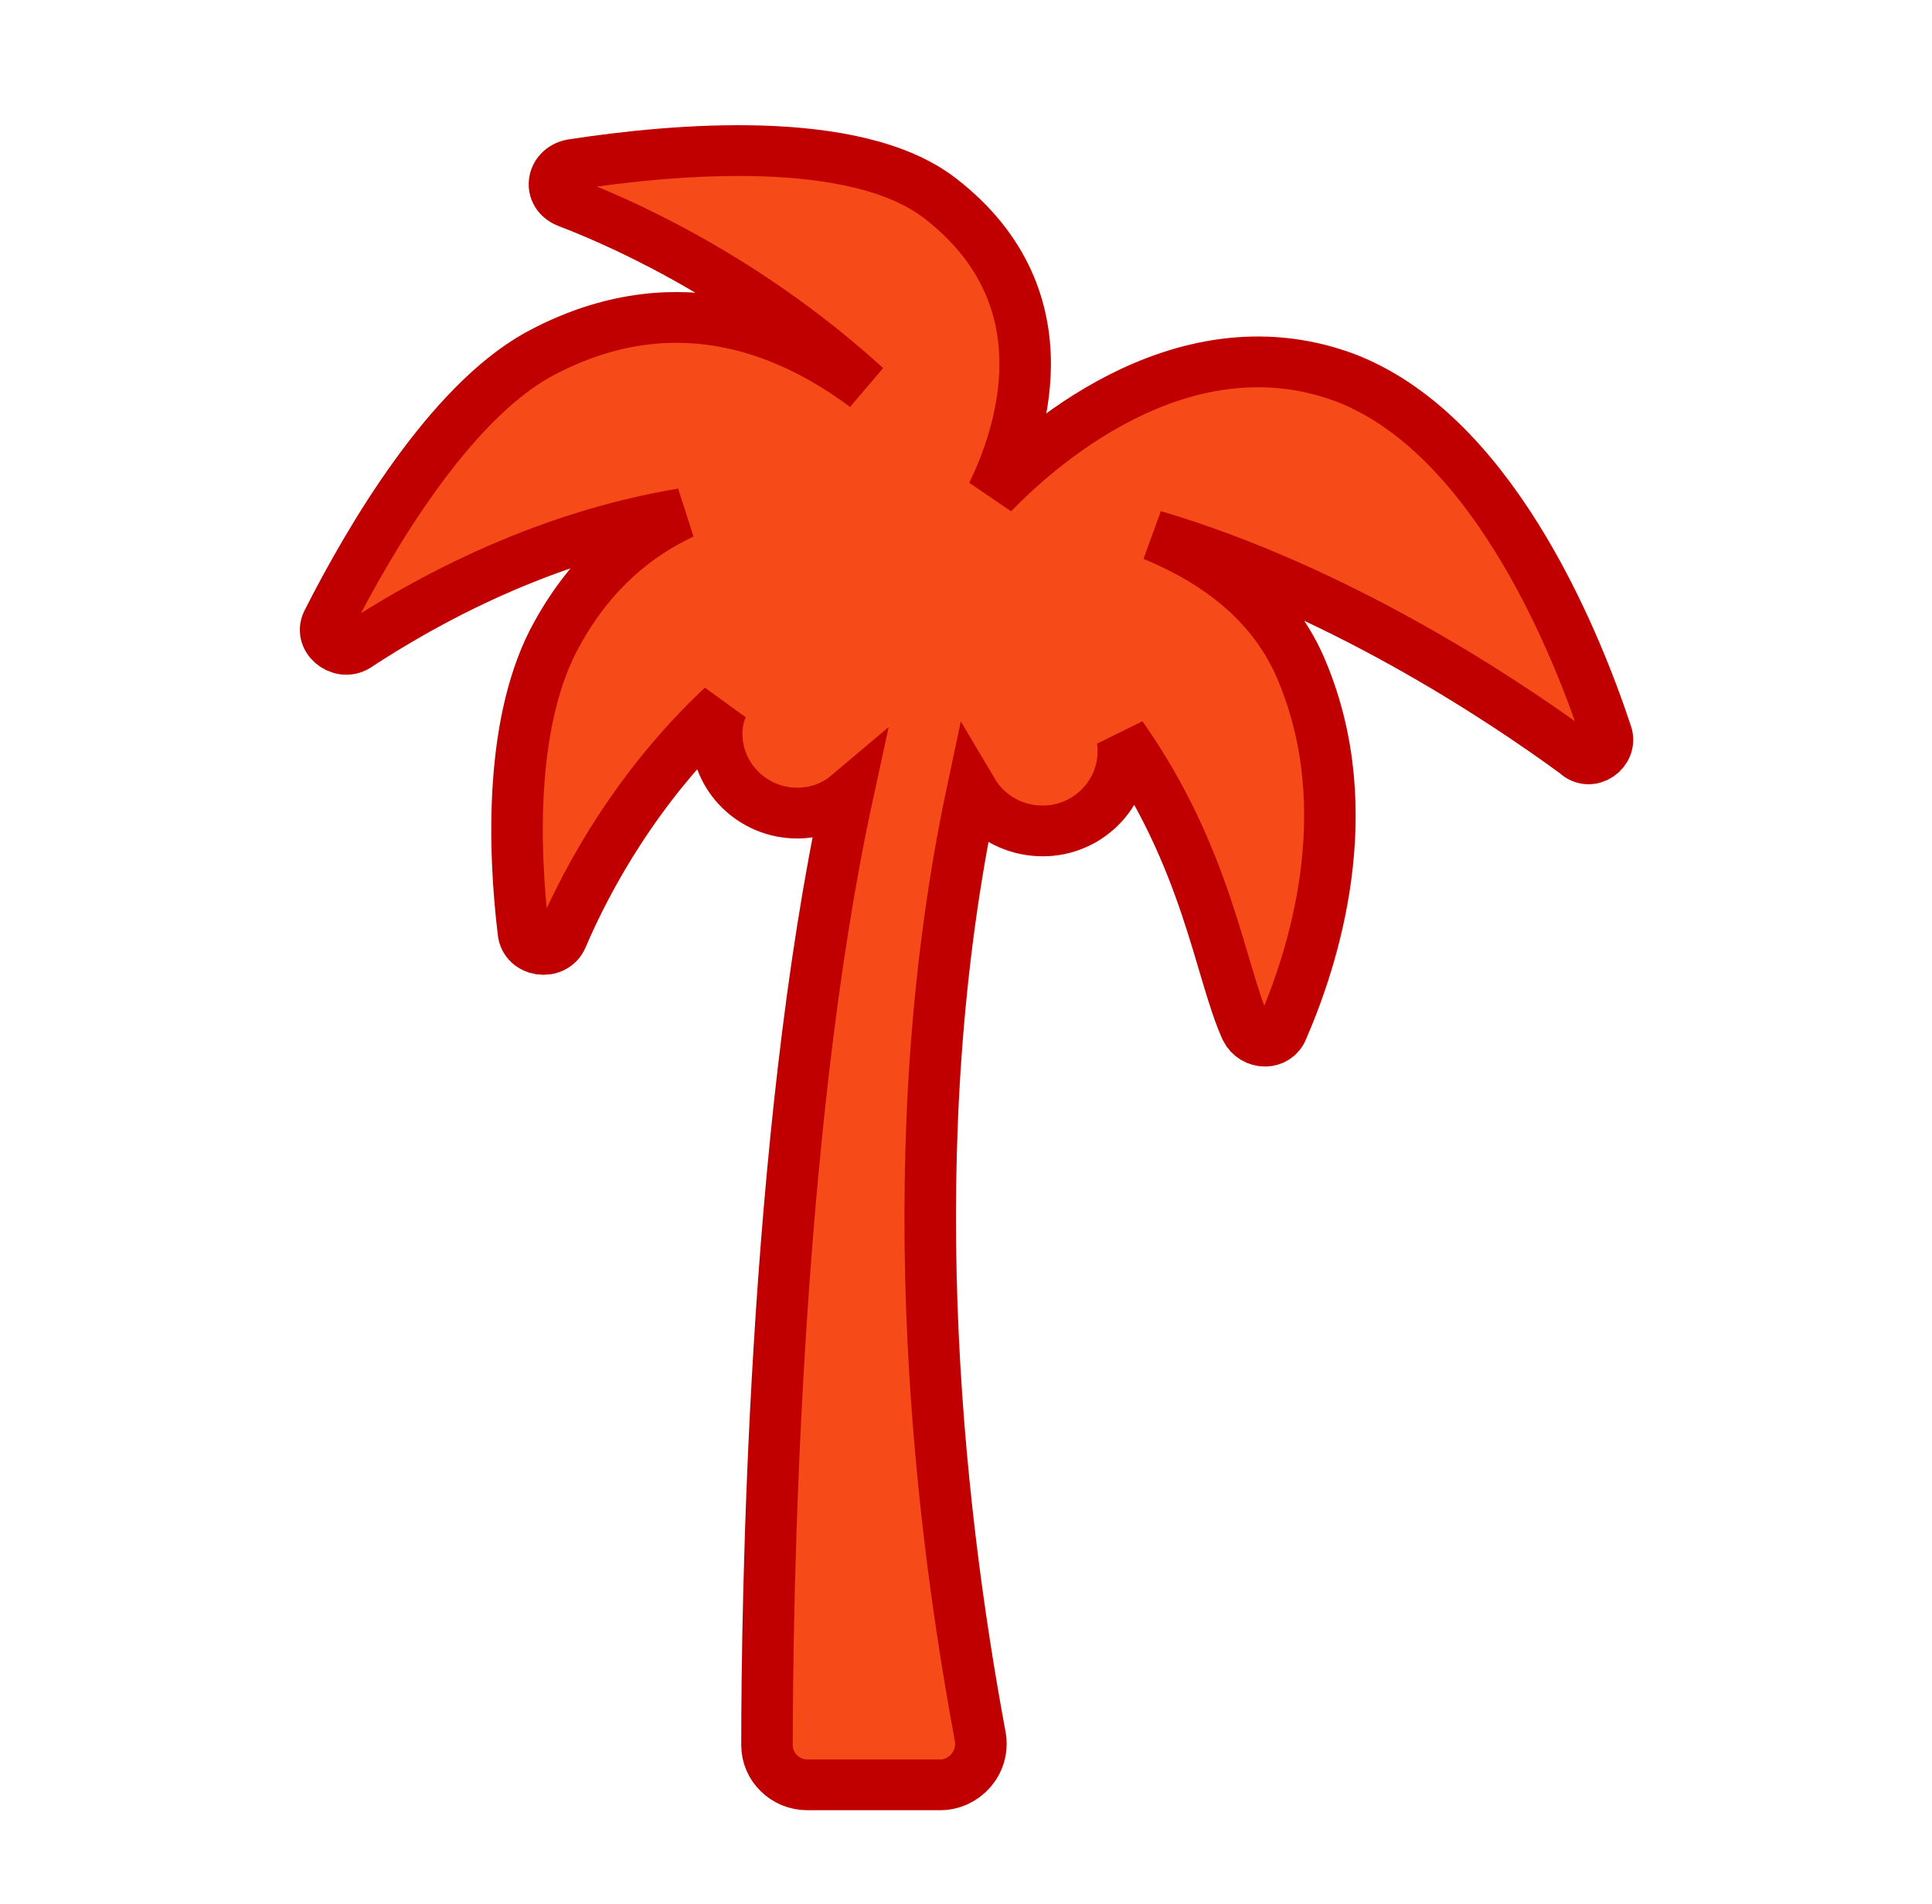
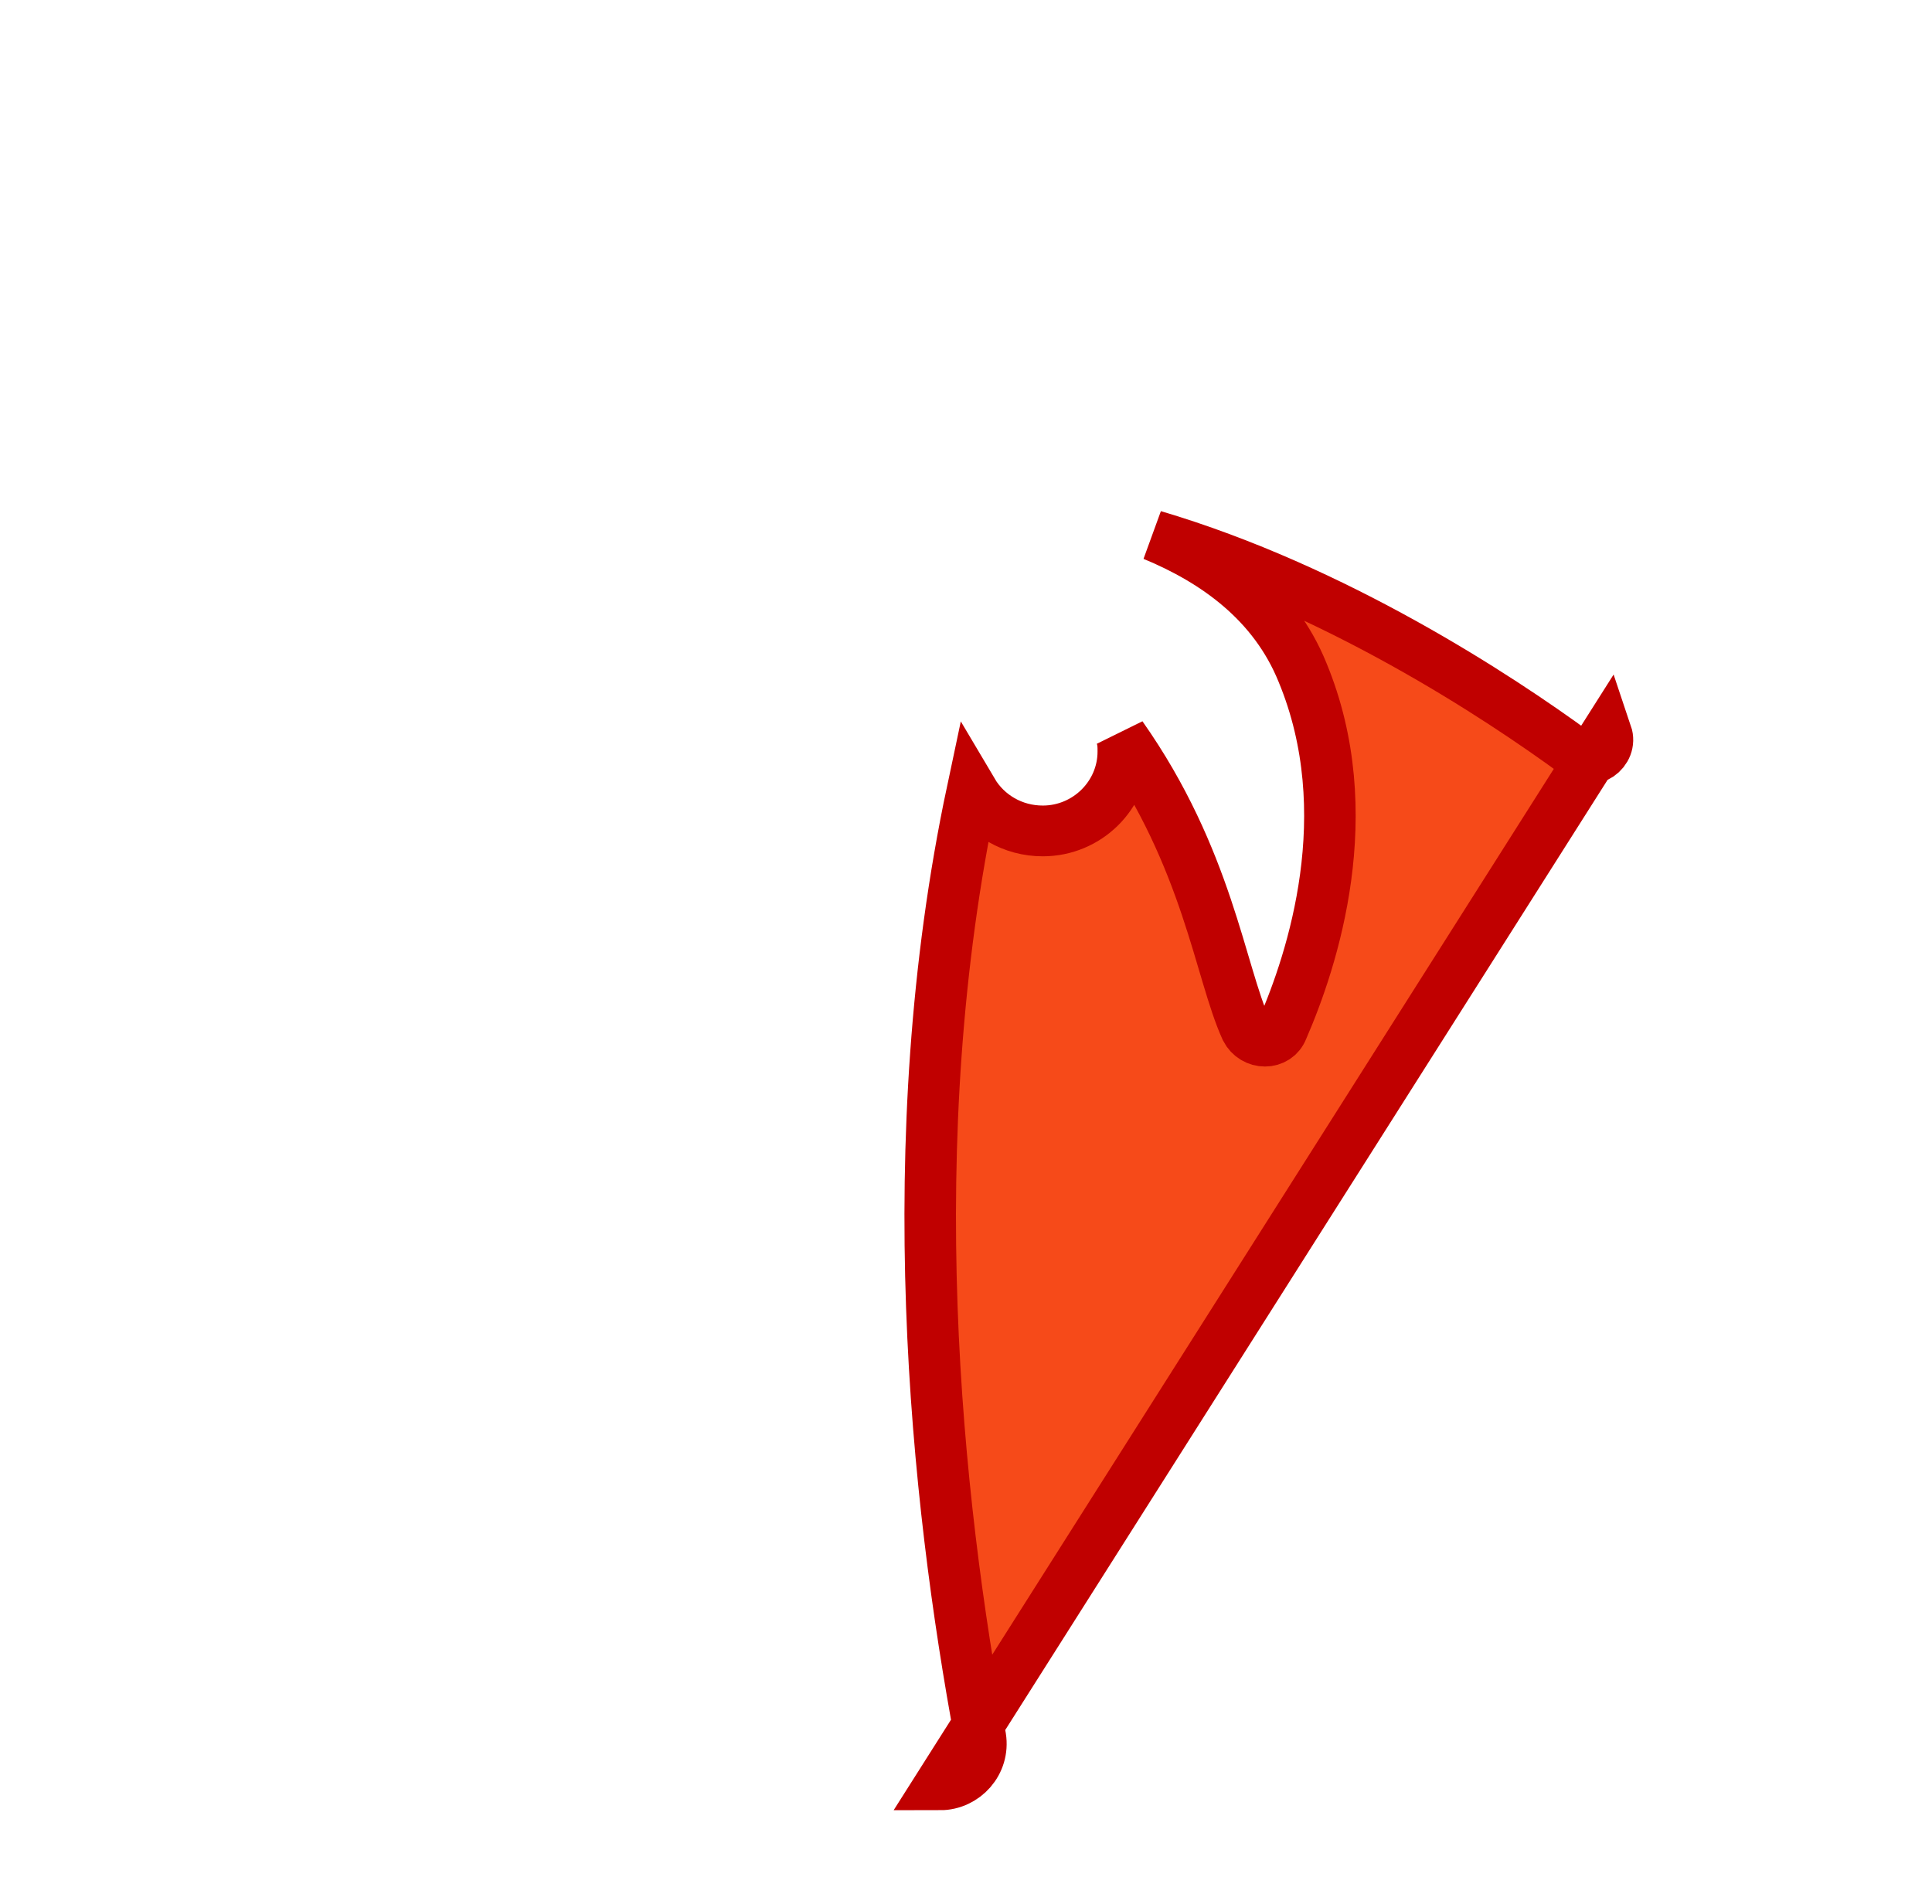
<svg xmlns="http://www.w3.org/2000/svg" width="69" height="68" xml:space="preserve" overflow="hidden">
  <g transform="translate(-84 -151)">
-     <path d="M56.525 26.208C55.321 22.525 52.346 15.371 47.246 13.458 41.438 11.333 36.337 16.15 34.921 17.637 35.842 15.725 37.683 10.696 33.079 7.083 30.104 4.746 23.729 5.312 20.117 5.879 19.408 6.021 19.267 6.942 19.975 7.225 22.525 8.217 26.633 10.271 30.458 13.812 27.554 11.617 23.517 10.129 18.913 12.679 15.796 14.45 13.033 19.196 11.546 22.171 11.192 22.808 11.971 23.446 12.537 23.092 14.875 21.533 18.983 19.196 24.012 18.346 22.383 19.125 20.825 20.4 19.621 22.596 17.921 25.642 18.062 30.317 18.417 33.292 18.488 34 19.479 34.142 19.762 33.504 20.683 31.308 22.454 28.05 25.429 25.217 25.288 25.5 25.217 25.854 25.217 26.208 25.217 27.767 26.492 29.042 28.05 29.042 28.688 29.042 29.325 28.829 29.821 28.404 27.2 40.658 26.988 57.517 26.988 62.333 26.988 63.112 27.625 63.75 28.404 63.75L33.079 63.75C33.929 63.75 34.638 62.971 34.496 62.05 32.938 53.55 31.592 40.8 34.212 28.262 34.708 29.113 35.629 29.679 36.692 29.679 38.25 29.679 39.525 28.404 39.525 26.846 39.525 26.633 39.525 26.492 39.454 26.279 42.5 30.671 42.925 34.708 43.846 36.763 44.129 37.329 44.908 37.329 45.121 36.763 46.183 34.283 47.883 29.042 45.829 24.012 44.837 21.533 42.783 20.046 40.587 19.125 46.962 21.038 52.7 24.863 55.462 26.917 55.958 27.413 56.737 26.846 56.525 26.208Z" stroke="#C00000" stroke-width="1.813" fill="#F64A19" transform="matrix(1.015 0 0 1 84 151)" />
+     <path d="M56.525 26.208L33.079 63.75C33.929 63.75 34.638 62.971 34.496 62.05 32.938 53.55 31.592 40.8 34.212 28.262 34.708 29.113 35.629 29.679 36.692 29.679 38.25 29.679 39.525 28.404 39.525 26.846 39.525 26.633 39.525 26.492 39.454 26.279 42.5 30.671 42.925 34.708 43.846 36.763 44.129 37.329 44.908 37.329 45.121 36.763 46.183 34.283 47.883 29.042 45.829 24.012 44.837 21.533 42.783 20.046 40.587 19.125 46.962 21.038 52.7 24.863 55.462 26.917 55.958 27.413 56.737 26.846 56.525 26.208Z" stroke="#C00000" stroke-width="1.813" fill="#F64A19" transform="matrix(1.015 0 0 1 84 151)" />
  </g>
</svg>